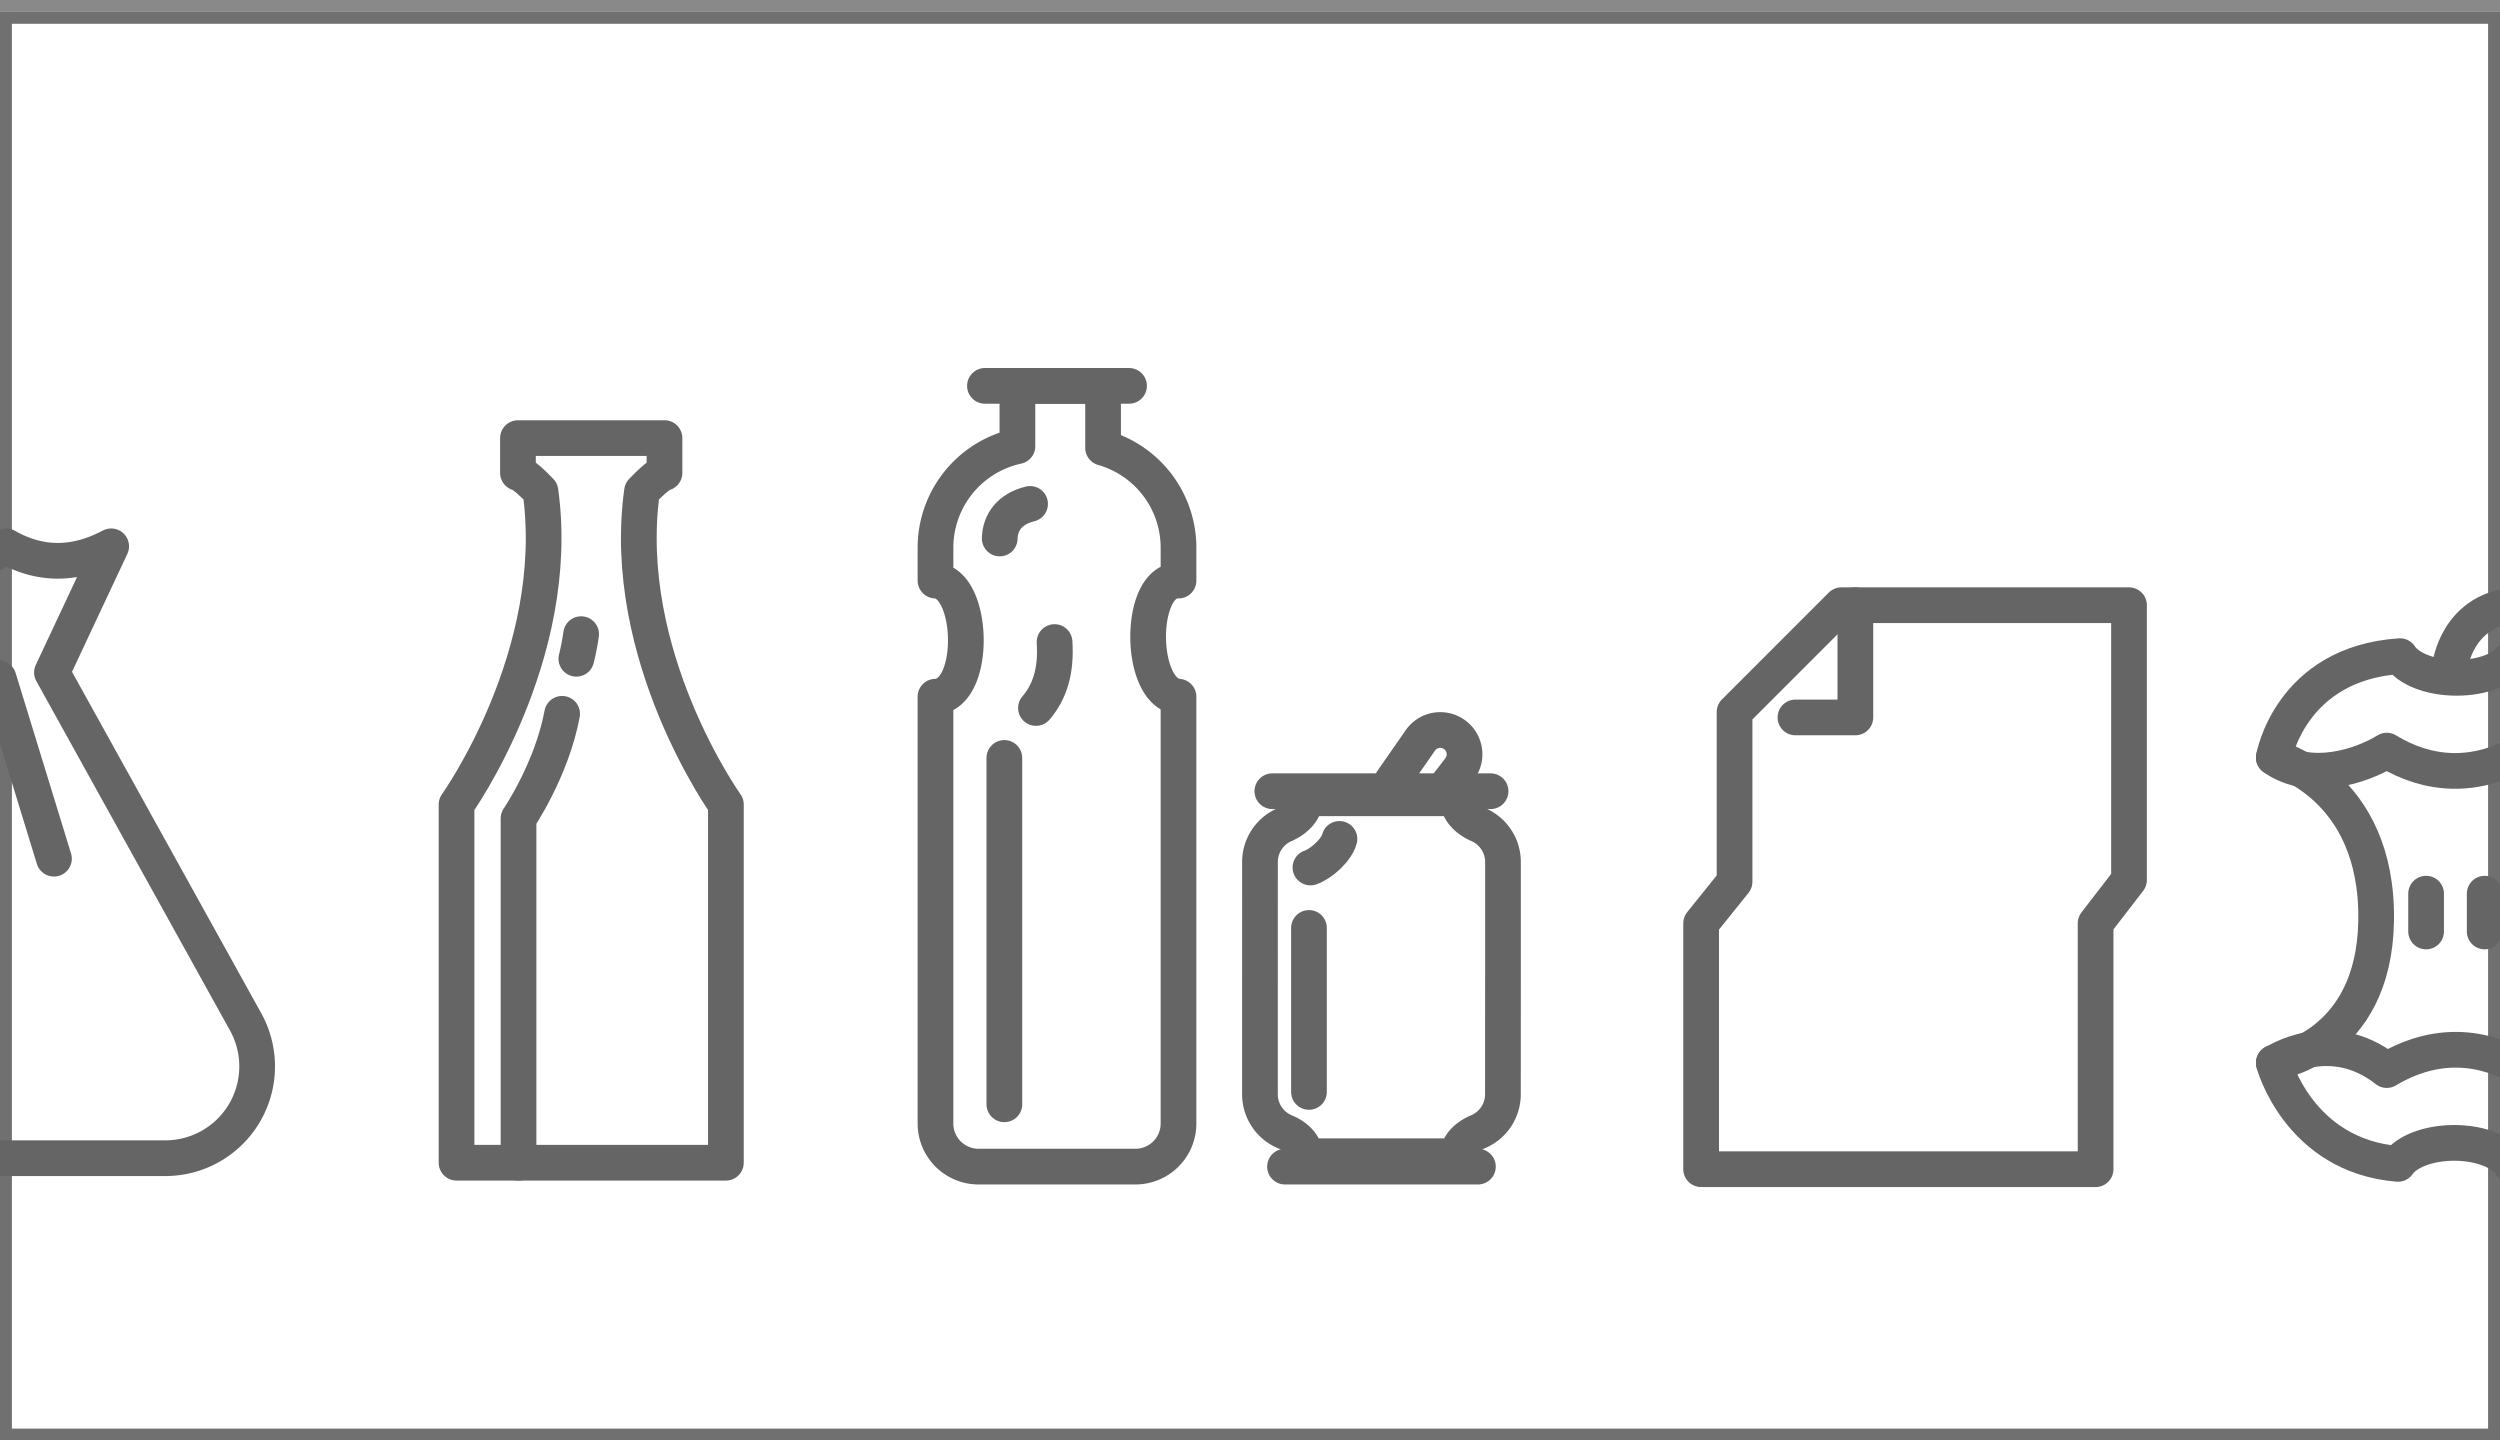
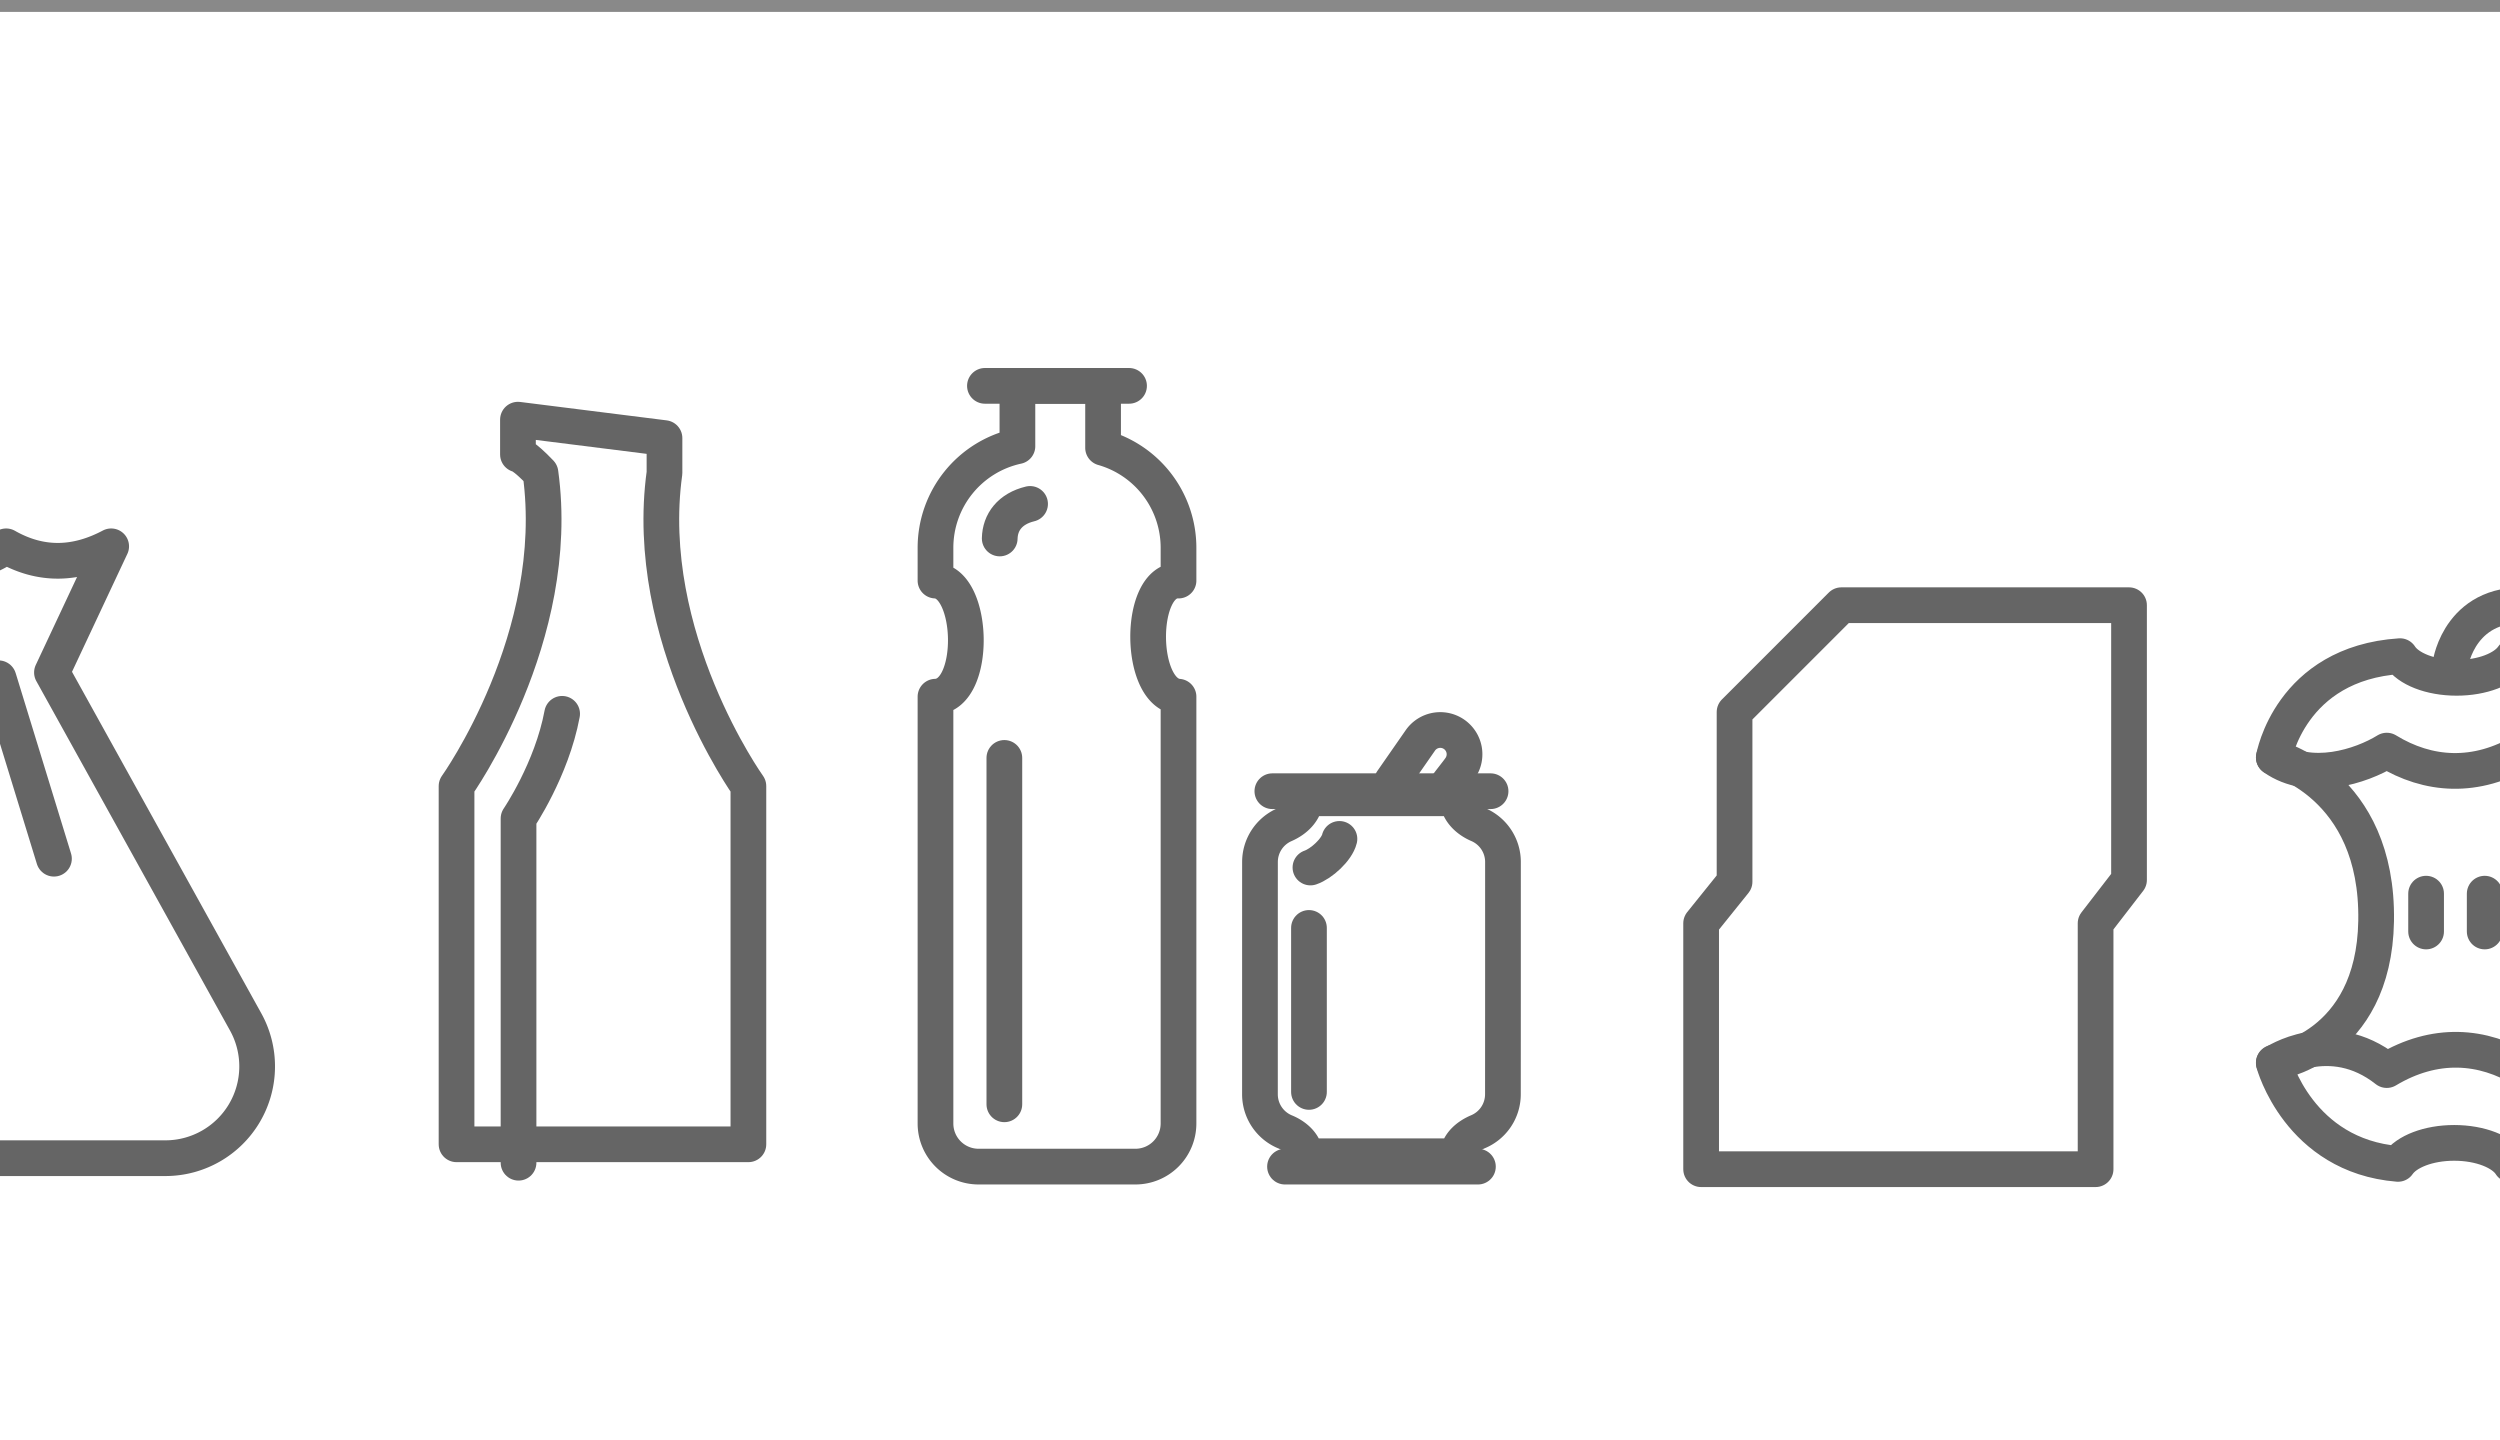
<svg xmlns="http://www.w3.org/2000/svg" width="210" height="121" viewBox="0 0 210 121">
  <rect x="0" y="0" width="210" height="121" fill="#333333" stroke="none" />
  <defs>
    <clipPath id="qopxa">
-       <path fill="#fff" d="M0 121V1h210v120z" />
-     </clipPath>
+       </clipPath>
    <clipPath id="qopxb">
      <path d="M0 121V1h210v120z" />
    </clipPath>
  </defs>
  <g>
    <g opacity=".52">
      <path fill="#d9d9d9" d="M0 121V0h210v121z" />
    </g>
    <g />
    <g>
      <g>
        <path fill="#fff" d="M0 121V1h210v120z" />
        <path fill="none" stroke="#707070" stroke-miterlimit="20" stroke-width="2" d="M0 121v0V1v0h210v120z" clip-path="url(&quot;#qopxa&quot;)" />
      </g>
      <g clip-path="url(#qopxb)">
        <g>
          <g>
            <path fill="none" stroke="#656565" stroke-linecap="round" stroke-linejoin="round" stroke-miterlimit="20" stroke-width="3" d="M106.878 66.461h18.33" />
          </g>
          <g>
            <path fill="none" stroke="#656565" stroke-linecap="round" stroke-linejoin="round" stroke-miterlimit="20" stroke-width="3" d="M107.941 97.997h16.204" />
          </g>
          <g>
            <path fill="none" stroke="#656565" stroke-linecap="round" stroke-linejoin="round" stroke-miterlimit="20" stroke-width="3" d="M92.659 37.615a8.73 8.73 0 0 1 6.336 8.396v2.757c-3.412-.118-3.39 9.477 0 9.755v35.853a3.621 3.621 0 0 1-3.621 3.62H82.202a3.62 3.62 0 0 1-3.621-3.62V58.523c3.512-.094 3.286-9.605 0-9.755v-2.757a8.73 8.73 0 0 1 6.882-8.532v-5.067 0h7.196v0z" />
          </g>
          <g>
            <path fill="none" stroke="#656565" stroke-linecap="round" stroke-linejoin="round" stroke-miterlimit="20" stroke-width="3" d="M84.366 92.761V63.665" />
          </g>
          <g>
-             <path fill="none" stroke="#656565" stroke-linecap="round" stroke-linejoin="round" stroke-miterlimit="20" stroke-width="3" d="M87.02 59.471c1.113-1.286 1.73-3.042 1.562-5.54" />
-           </g>
+             </g>
          <g>
            <path fill="none" stroke="#656565" stroke-linecap="round" stroke-linejoin="round" stroke-miterlimit="20" stroke-width="3" d="M83.977 45.232c.027-1.363.861-2.497 2.55-2.903" />
          </g>
          <g>
            <path fill="none" stroke="#656565" stroke-linecap="round" stroke-linejoin="round" stroke-miterlimit="20" stroke-width="3" d="M82.734 32.412H94.84" />
          </g>
          <g>
            <path fill="none" stroke="#656565" stroke-linecap="round" stroke-linejoin="round" stroke-miterlimit="20" stroke-width="3" d="M126.25 72.405a3.414 3.414 0 0 0-2.052-3.13 3.648 3.648 0 0 1-.65-.356c-.716-.494-1.118-1.164-1.118-1.863h-12.774c0 .699-.403 1.369-1.119 1.863a3.923 3.923 0 0 1-.648.359 3.41 3.41 0 0 0-2.05 3.127c-.003 5.1-.003 14.464-.003 19.517 0 1.375.825 2.616 2.093 3.148.219.087.422.194.608.314.716.462 1.119 1.09 1.119 1.743h12.774c0-.654.402-1.28 1.119-1.743.186-.12.389-.227.606-.319a3.41 3.41 0 0 0 2.09-3.143c.005-5.053.005-14.417.005-19.517z" />
          </g>
          <g>
            <path fill="none" stroke="#656565" stroke-linecap="round" stroke-linejoin="round" stroke-miterlimit="20" stroke-width="3" d="M121.397 66.187c.33-.475.978-1.261 1.259-1.665a2.038 2.038 0 0 0-.51-2.837s0 0 0 0a2.038 2.038 0 0 0-2.837.51l-2.378 3.42" />
          </g>
          <g>
            <path fill="none" stroke="#656565" stroke-linecap="round" stroke-linejoin="round" stroke-miterlimit="20" stroke-width="3" d="M109.953 77.946v13.776" />
          </g>
          <g>
            <path fill="none" stroke="#656565" stroke-linecap="round" stroke-linejoin="round" stroke-miterlimit="20" stroke-width="3" d="M112.513 70.468c-.217.9-1.509 2.089-2.436 2.403" />
          </g>
        </g>
        <g>
          <g>
            <path fill="none" stroke="#656565" stroke-linecap="round" stroke-linejoin="round" stroke-miterlimit="20" stroke-width="3" d="M178.838 50.837v0h-24.161v0l-8.974 8.975v14.254l-2.808 3.492v20.655h33.135v0-20.655 0l2.808-3.64v0z" />
          </g>
          <g>
-             <path fill="none" stroke="#656565" stroke-linecap="round" stroke-linejoin="round" stroke-miterlimit="20" stroke-width="3" d="M155.85 50.837v9.427h-5.033v0" />
-           </g>
+             </g>
        </g>
        <g>
          <g>
            <g>
-               <path fill="none" stroke="#656565" stroke-linecap="round" stroke-linejoin="round" stroke-miterlimit="20" stroke-width="3" d="M55.817 36.8v2.923s-.413-.007-1.89 1.548c-1.905 13.793 7.048 26.308 7.048 26.308v30.09H38.35v0-30.09 0s8.953-12.515 7.05-26.308c-1.479-1.555-1.892-1.548-1.892-1.548v0-2.922 0z" />
+               <path fill="none" stroke="#656565" stroke-linecap="round" stroke-linejoin="round" stroke-miterlimit="20" stroke-width="3" d="M55.817 36.8v2.923c-1.905 13.793 7.048 26.308 7.048 26.308v30.09H38.35v0-30.09 0s8.953-12.515 7.05-26.308c-1.479-1.555-1.892-1.548-1.892-1.548v0-2.922 0z" />
            </g>
          </g>
          <g>
            <g>
              <path fill="none" stroke="#656565" stroke-linecap="round" stroke-linejoin="round" stroke-miterlimit="20" stroke-width="3" d="M43.557 97.668v0-28.916 0s2.786-4.084 3.662-8.791" />
            </g>
          </g>
          <g>
            <g>
-               <path fill="none" stroke="#656565" stroke-linecap="round" stroke-linejoin="round" stroke-miterlimit="20" stroke-width="3" d="M48.414 55.336c.162-.647.3-1.337.401-2.067" />
-             </g>
+               </g>
          </g>
        </g>
        <g>
          <g>
            <g>
              <path fill="none" stroke="#656565" stroke-linecap="round" stroke-linejoin="round" stroke-miterlimit="20" stroke-width="3" d="M-4.5 56.489v0s-9.67 17.252-16.432 29.32a7.71 7.71 0 0 0 6.726 11.479H13.89a7.71 7.71 0 0 0 6.744-11.448L4.365 56.489v0l4.973-10.597c-2.895 1.535-5.83 1.703-8.821 0-3.06 2.062-6.344 1.798-9.774 0z" />
            </g>
          </g>
          <g>
            <g>
              <path fill="none" stroke="#656565" stroke-linecap="round" stroke-linejoin="round" stroke-miterlimit="20" stroke-width="3" d="M-6.431 77.24v0L-.12 56.974v0l4.652 15.157v0" />
            </g>
          </g>
        </g>
        <g>
          <g>
            <path fill="none" stroke="#656565" stroke-linecap="round" stroke-linejoin="round" stroke-miterlimit="20" stroke-width="3" d="M201.6 55.117c.673 1.057 2.549 1.82 4.755 1.82 2.169 0 4.018-.736 4.72-1.766 8.35.684 10.432 8.464 10.432 8.464v0s-4.712 3.18-9.488-.584c-4.04 2.42-8.058 2.127-11.53 0-2.142 1.327-6.455 2.725-9.489.584 0 0 1.366-7.908 10.6-8.518z" />
          </g>
          <g>
            <path fill="none" stroke="#656565" stroke-linecap="round" stroke-linejoin="round" stroke-miterlimit="20" stroke-width="3" d="M210.907 97.822c-.672-1.058-2.548-1.82-4.755-1.82-2.169 0-4.018.736-4.72 1.765-8.35-.684-10.432-8.463-10.432-8.463v0s4.712-3.181 9.488.583c4.04-2.419 8.058-2.126 11.53 0 2.143-1.327 6.455-2.725 9.49-.583 0 0-1.367 7.907-10.601 8.518z" />
          </g>
          <g>
            <path fill="none" stroke="#656565" stroke-linecap="round" stroke-linejoin="round" stroke-miterlimit="20" stroke-width="3" d="M191 63.616v0s8.788 2.2 8.595 13.75C199.417 88.079 191 89.26 191 89.26v0" />
          </g>
          <g>
            <path fill="none" stroke="#656565" stroke-linecap="round" stroke-linejoin="round" stroke-miterlimit="20" stroke-width="3" d="M221.507 63.616v0s-8.787 2.2-8.595 13.75c.178 10.713 8.595 11.894 8.595 11.894v0" />
          </g>
          <g>
            <path fill="none" stroke="#656565" stroke-linecap="round" stroke-linejoin="round" stroke-miterlimit="20" stroke-width="3" d="M205.846 55.725s.816-5.551 7.063-4.822" />
          </g>
          <g>
            <path fill="none" stroke="#656565" stroke-linecap="round" stroke-linejoin="round" stroke-miterlimit="20" stroke-width="3" d="M203.792 75.068v3.177" />
          </g>
          <g>
            <path fill="none" stroke="#656565" stroke-linecap="round" stroke-linejoin="round" stroke-miterlimit="20" stroke-width="3" d="M208.715 75.068v3.177" />
          </g>
        </g>
      </g>
    </g>
  </g>
</svg>